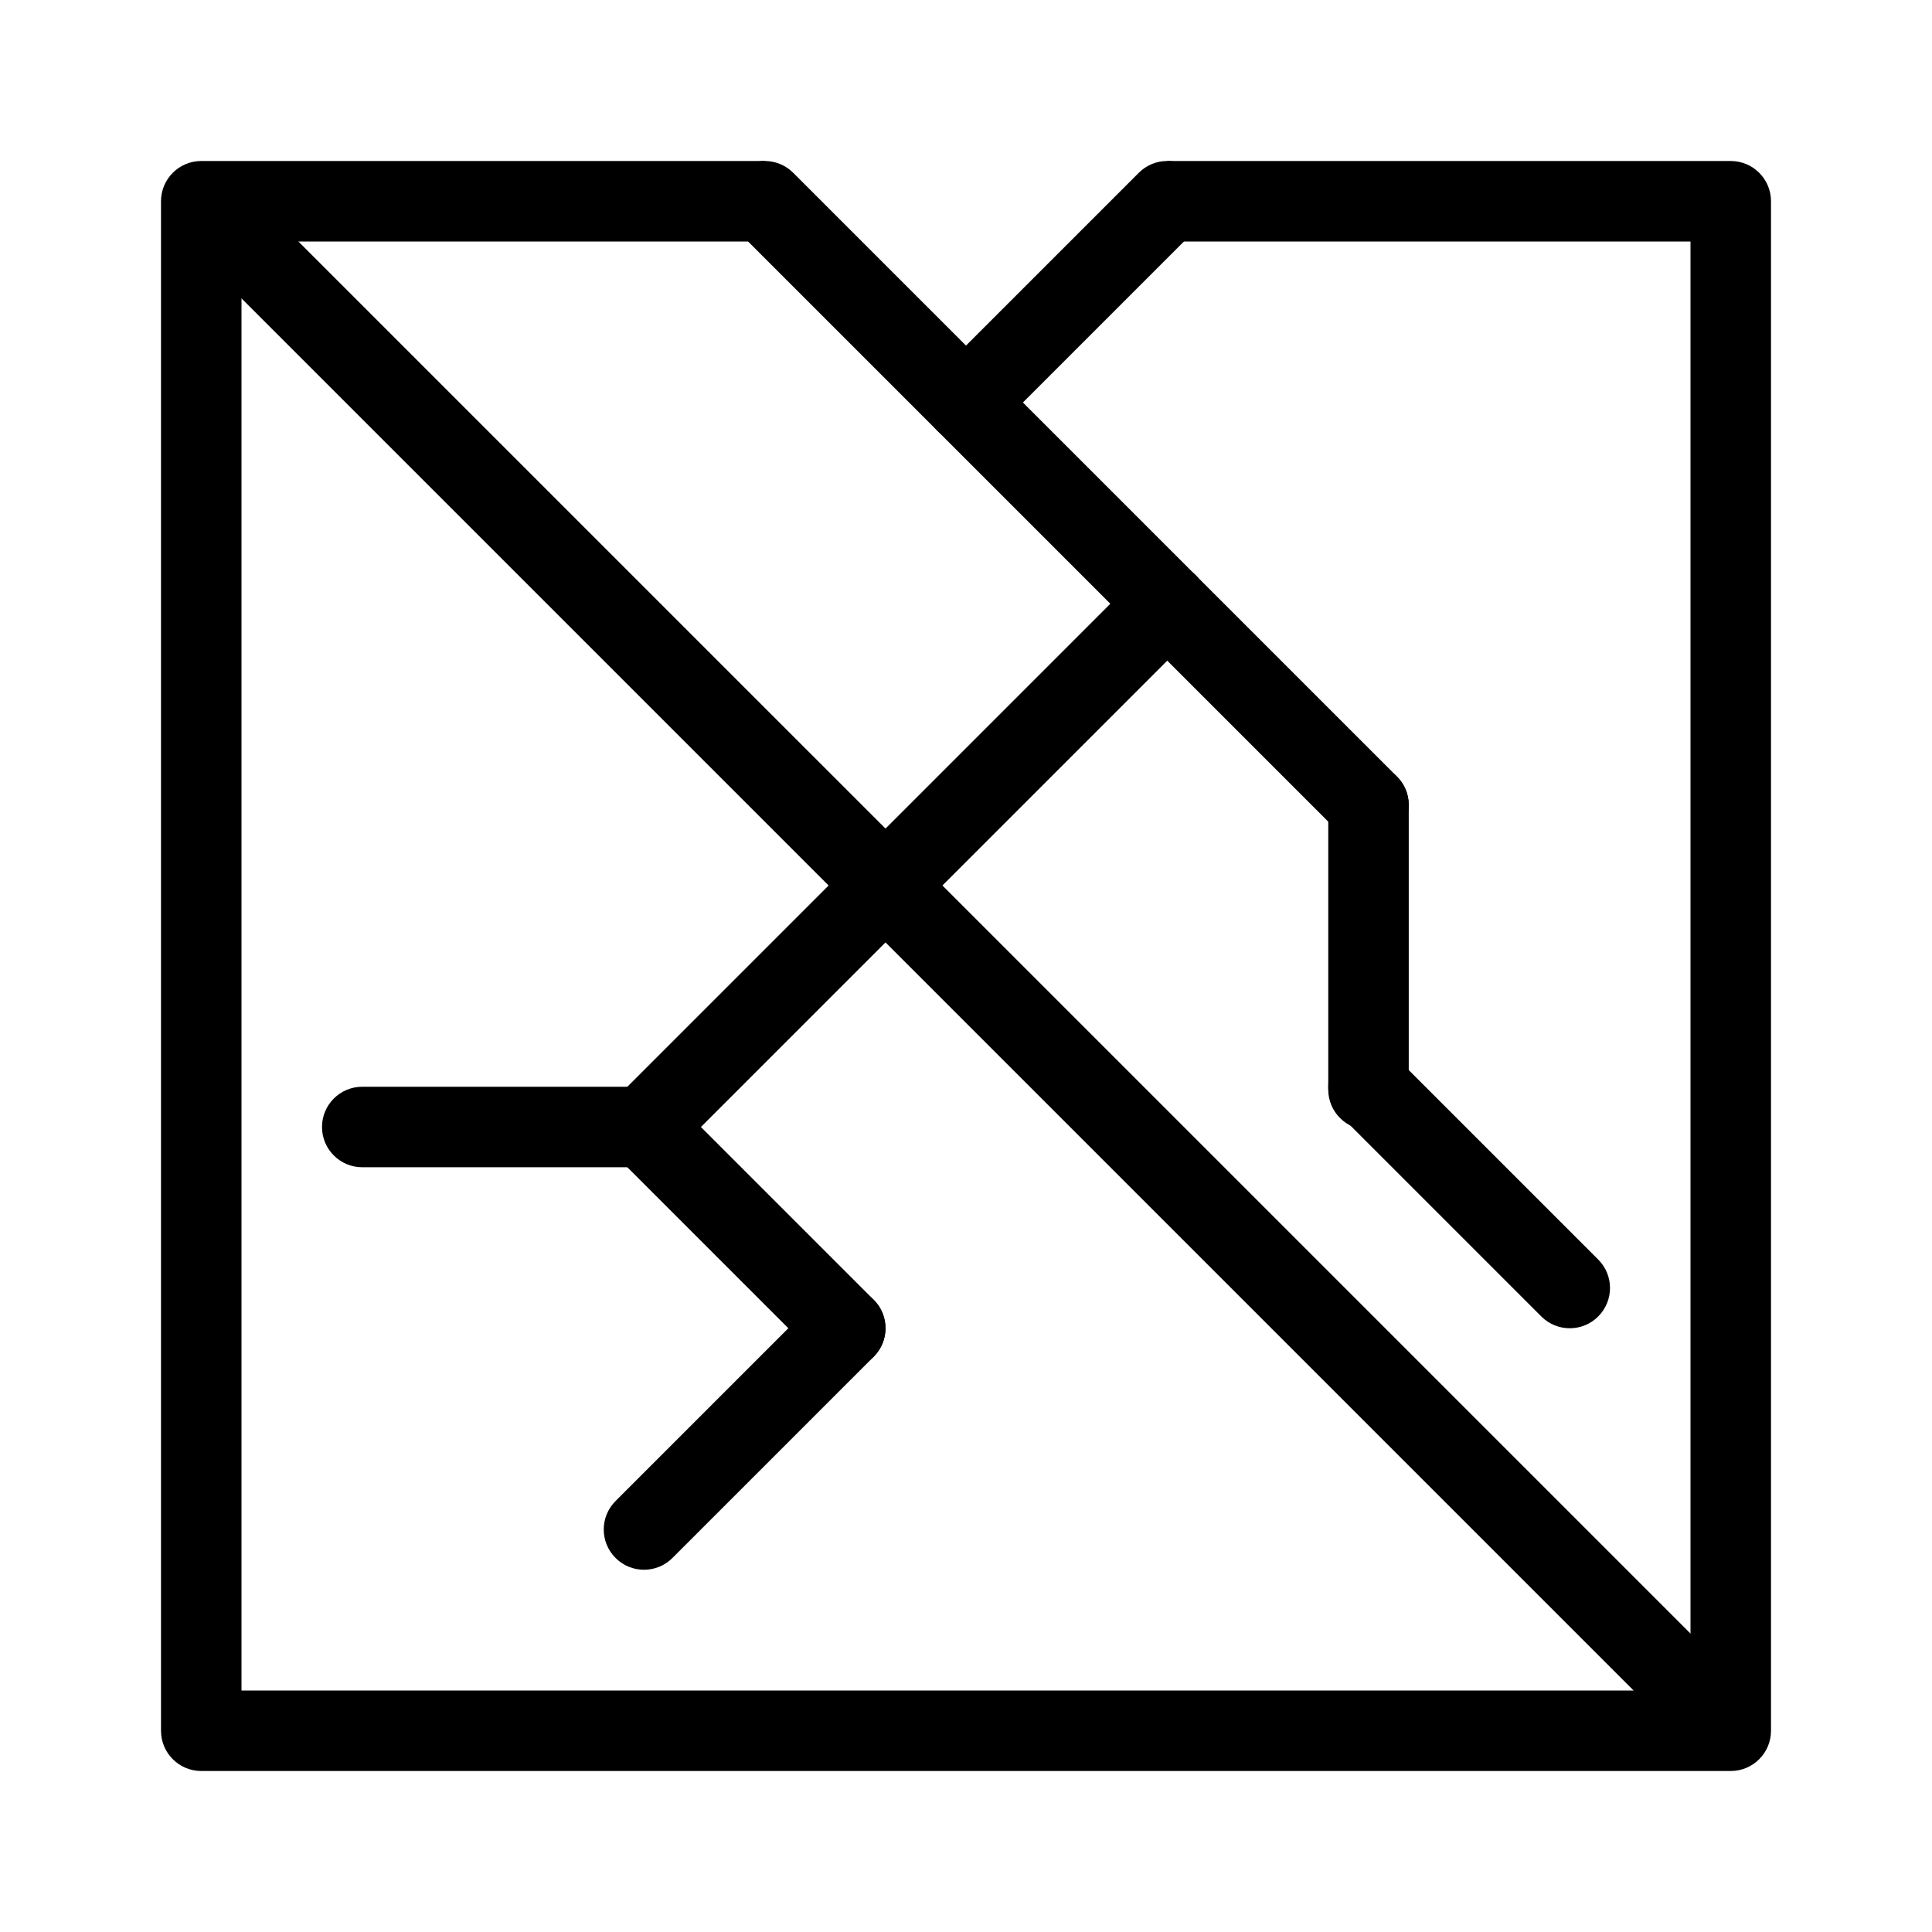
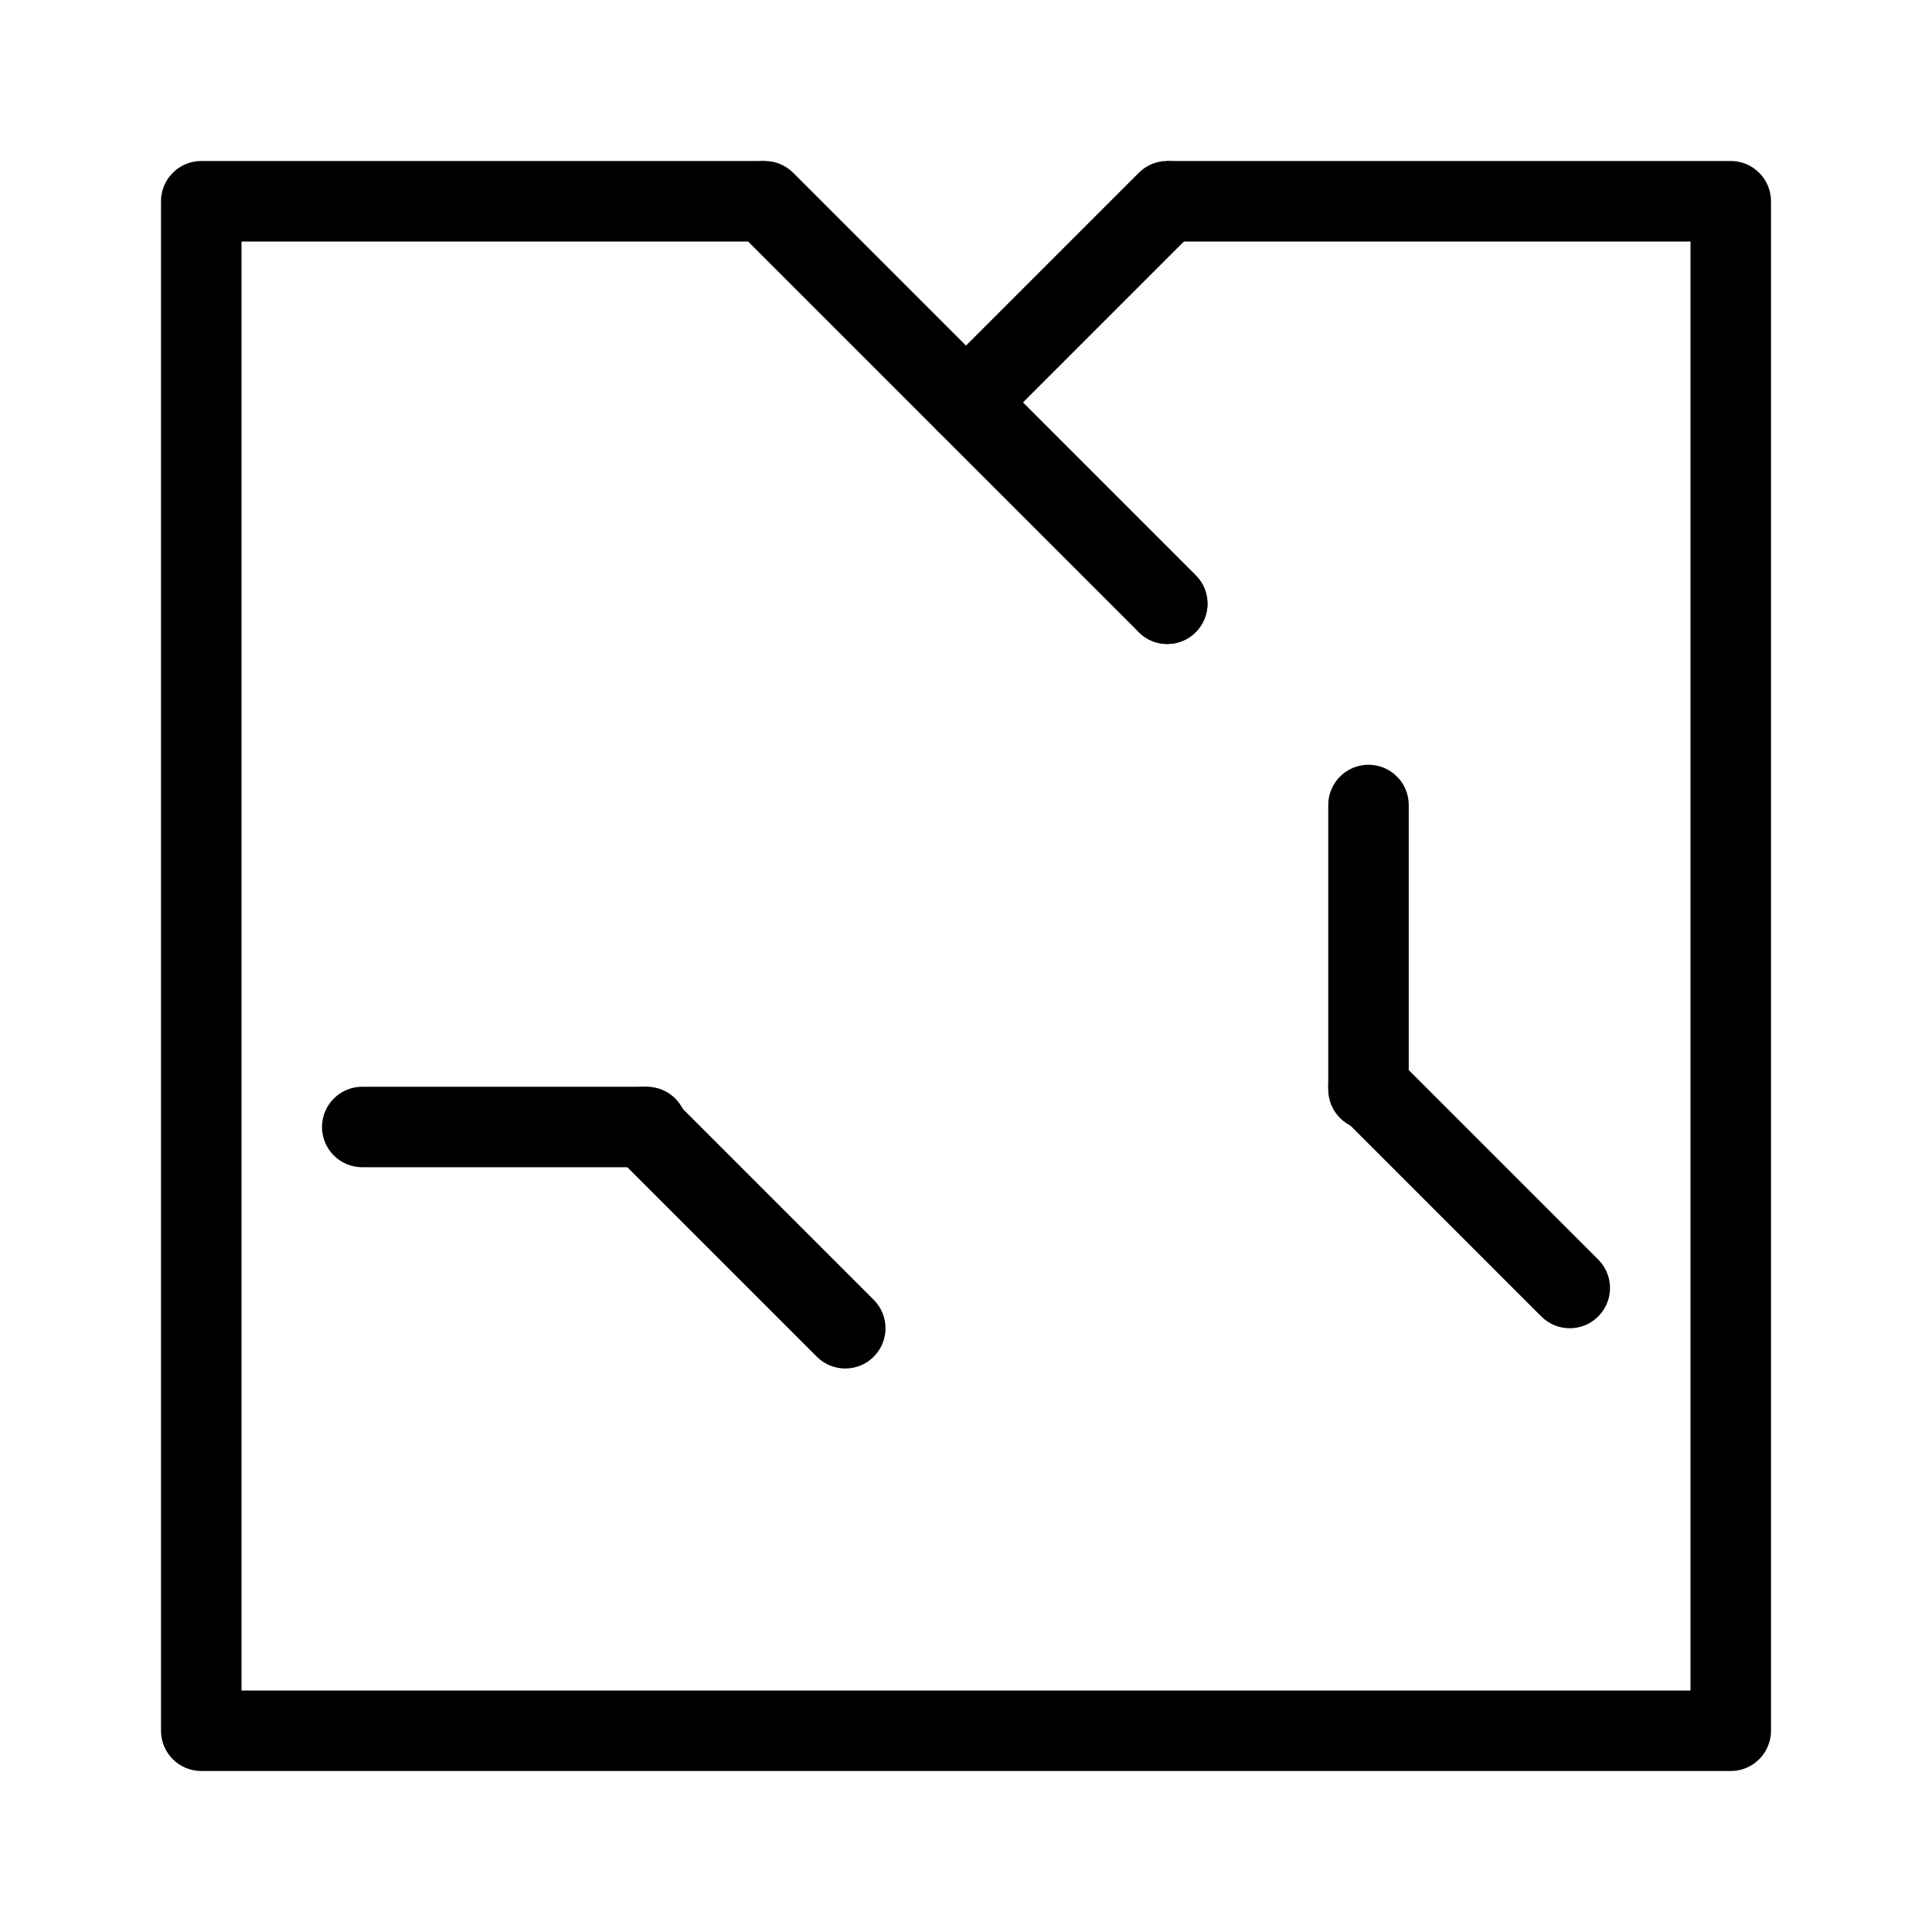
<svg xmlns="http://www.w3.org/2000/svg" fill="none" height="48" viewBox="0 0 48 48" width="48">
-   <path d="m0 0h48v48h-48z" fill="#fff" />
  <g clip-rule="evenodd" fill="#000" fill-rule="evenodd">
    <path d="m4 5c0-.552.448-1 1-1h14v2h-13v36h36v-36h-13v-2h14c.552 0 1 .448 1 1v38c0 .552-.448 1-1 1h-38c-.552 0-1-.448-1-1z" />
    <path d="m23.293 10.707c.391.391 1.024.391 1.414 0l5-5c.391-.391.391-1.024 0-1.414-.391-.391-1.024-.391-1.414 0l-5 5c-.391.391-.391 1.024 0 1.414z" />
    <path d="m18.293 4.293c-.391.391-.391 1.024 0 1.414l9.999 9.999c.391.391 1.024.391 1.414 0 .391-.391.391-1.024 0-1.414l-9.999-9.999c-.391-.391-1.024-.391-1.414 0z" />
    <path d="m15.293 27.293c-.391.391-.391 1.024 0 1.414l5 5c.391.391 1.024.391 1.414 0 .391-.391.391-1.024 0-1.414l-5-5c-.391-.391-1.024-.391-1.414 0z" />
-     <path d="m21.707 32.293c-.391-.391-1.024-.391-1.414 0l-5 5c-.391.391-.391 1.024 0 1.414.391.391 1.024.391 1.414 0l5-5c.391-.391.391-1.024 0-1.414z" />
-     <path d="m28.293 14.293c-.391.391-.391 1.024 0 1.414l5 5c.391.391 1.024.391 1.414 0 .391-.391.391-1.024 0-1.414l-5-5c-.391-.391-1.024-.391-1.414 0z" />
+     <path d="m28.293 14.293c-.391.391-.391 1.024 0 1.414c.391.391 1.024.391 1.414 0 .391-.391.391-1.024 0-1.414l-5-5c-.391-.391-1.024-.391-1.414 0z" />
    <path d="m33.293 26.293c-.391.391-.391 1.024 0 1.414l5 5c.391.391 1.024.391 1.414 0 .391-.391.391-1.024 0-1.414l-5-5c-.391-.391-1.024-.391-1.414 0z" />
    <path d="m34 19c-.552 0-1 .448-1 1v7.071c0 .552.448 1 1 1s1-.448 1-1v-7.071c0-.552-.448-1-1-1z" />
    <path d="m17.071 28c0-.552-.448-1-1-1h-7.071c-.552 0-1 .448-1 1s.448 1 1 1h7.071c.552 0 1-.448 1-1z" />
-     <path d="m29.707 14.293c.391.391.391 1.024 0 1.414l-13 13c-.391.391-1.024.391-1.414 0-.391-.391-.391-1.024 0-1.414l13-13c.391-.391 1.024-.391 1.414 0z" />
-     <path d="m41.667 43.081-36.374-36.374c-.391-.391-.391-1.024 0-1.414.391-.391 1.024-.391 1.414 0l36.374 36.373c.391.391.391 1.024 0 1.414-.391.391-1.024.391-1.414 0z" />
  </g>
</svg>